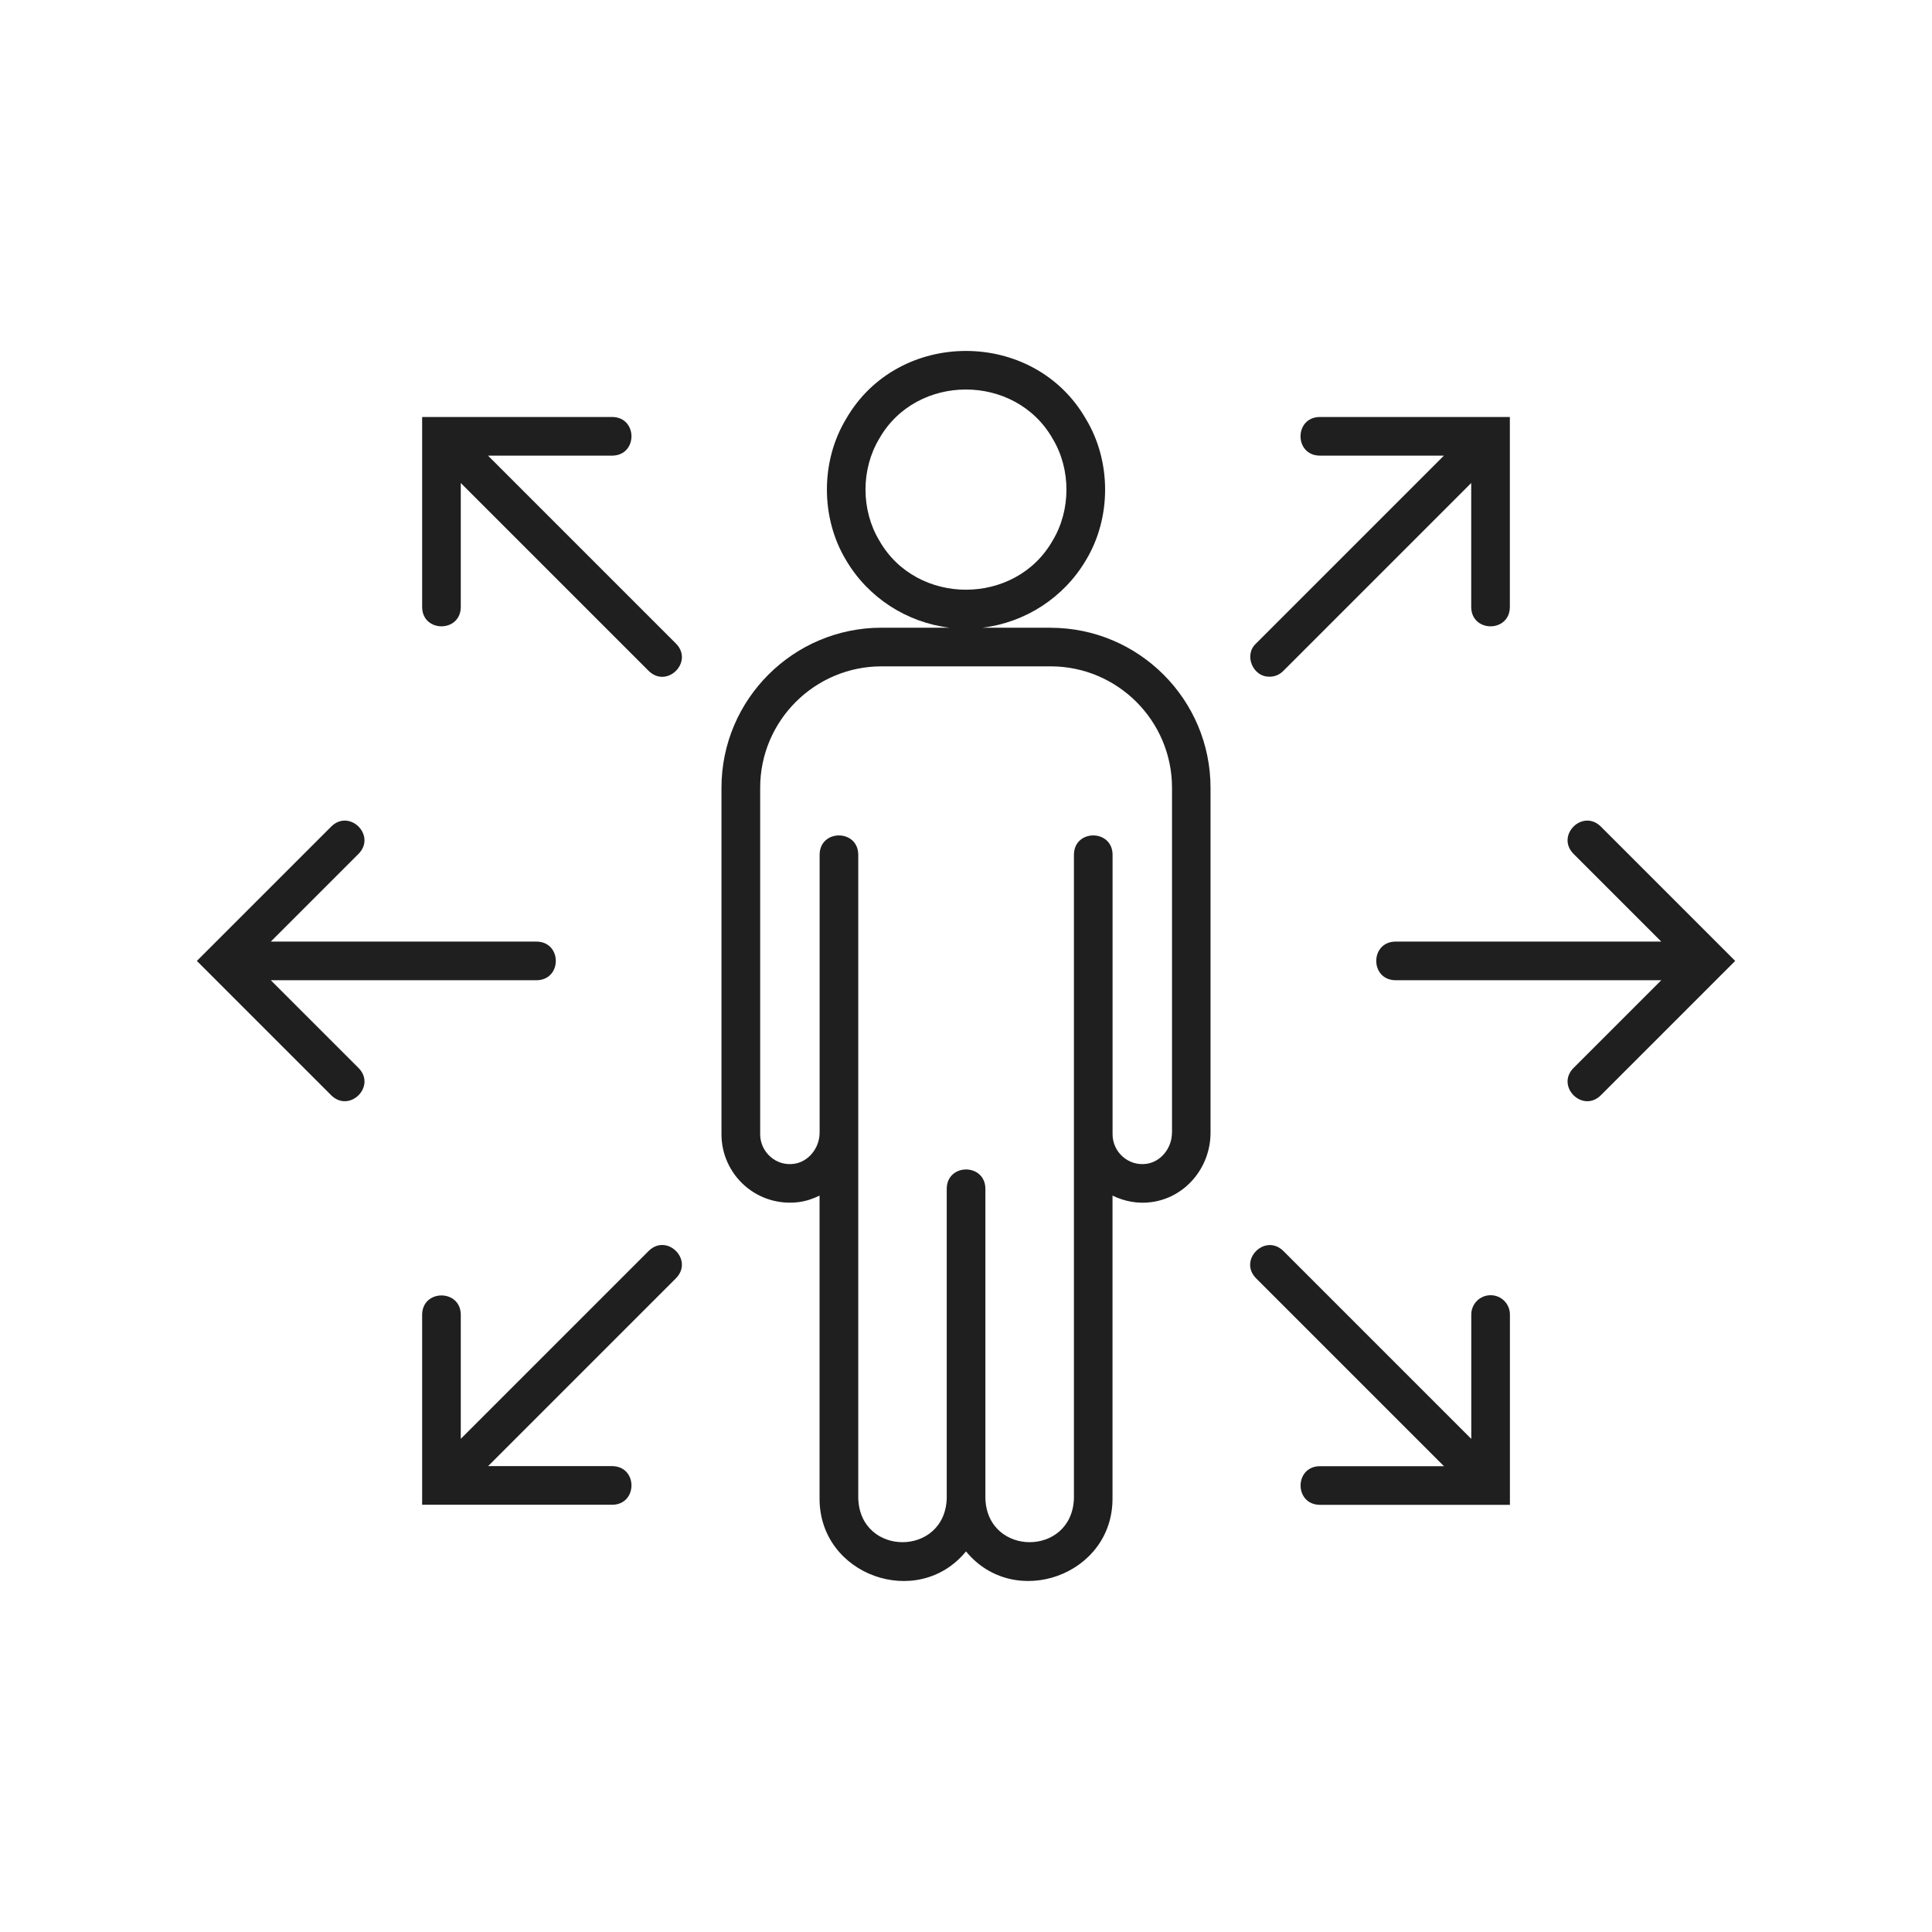
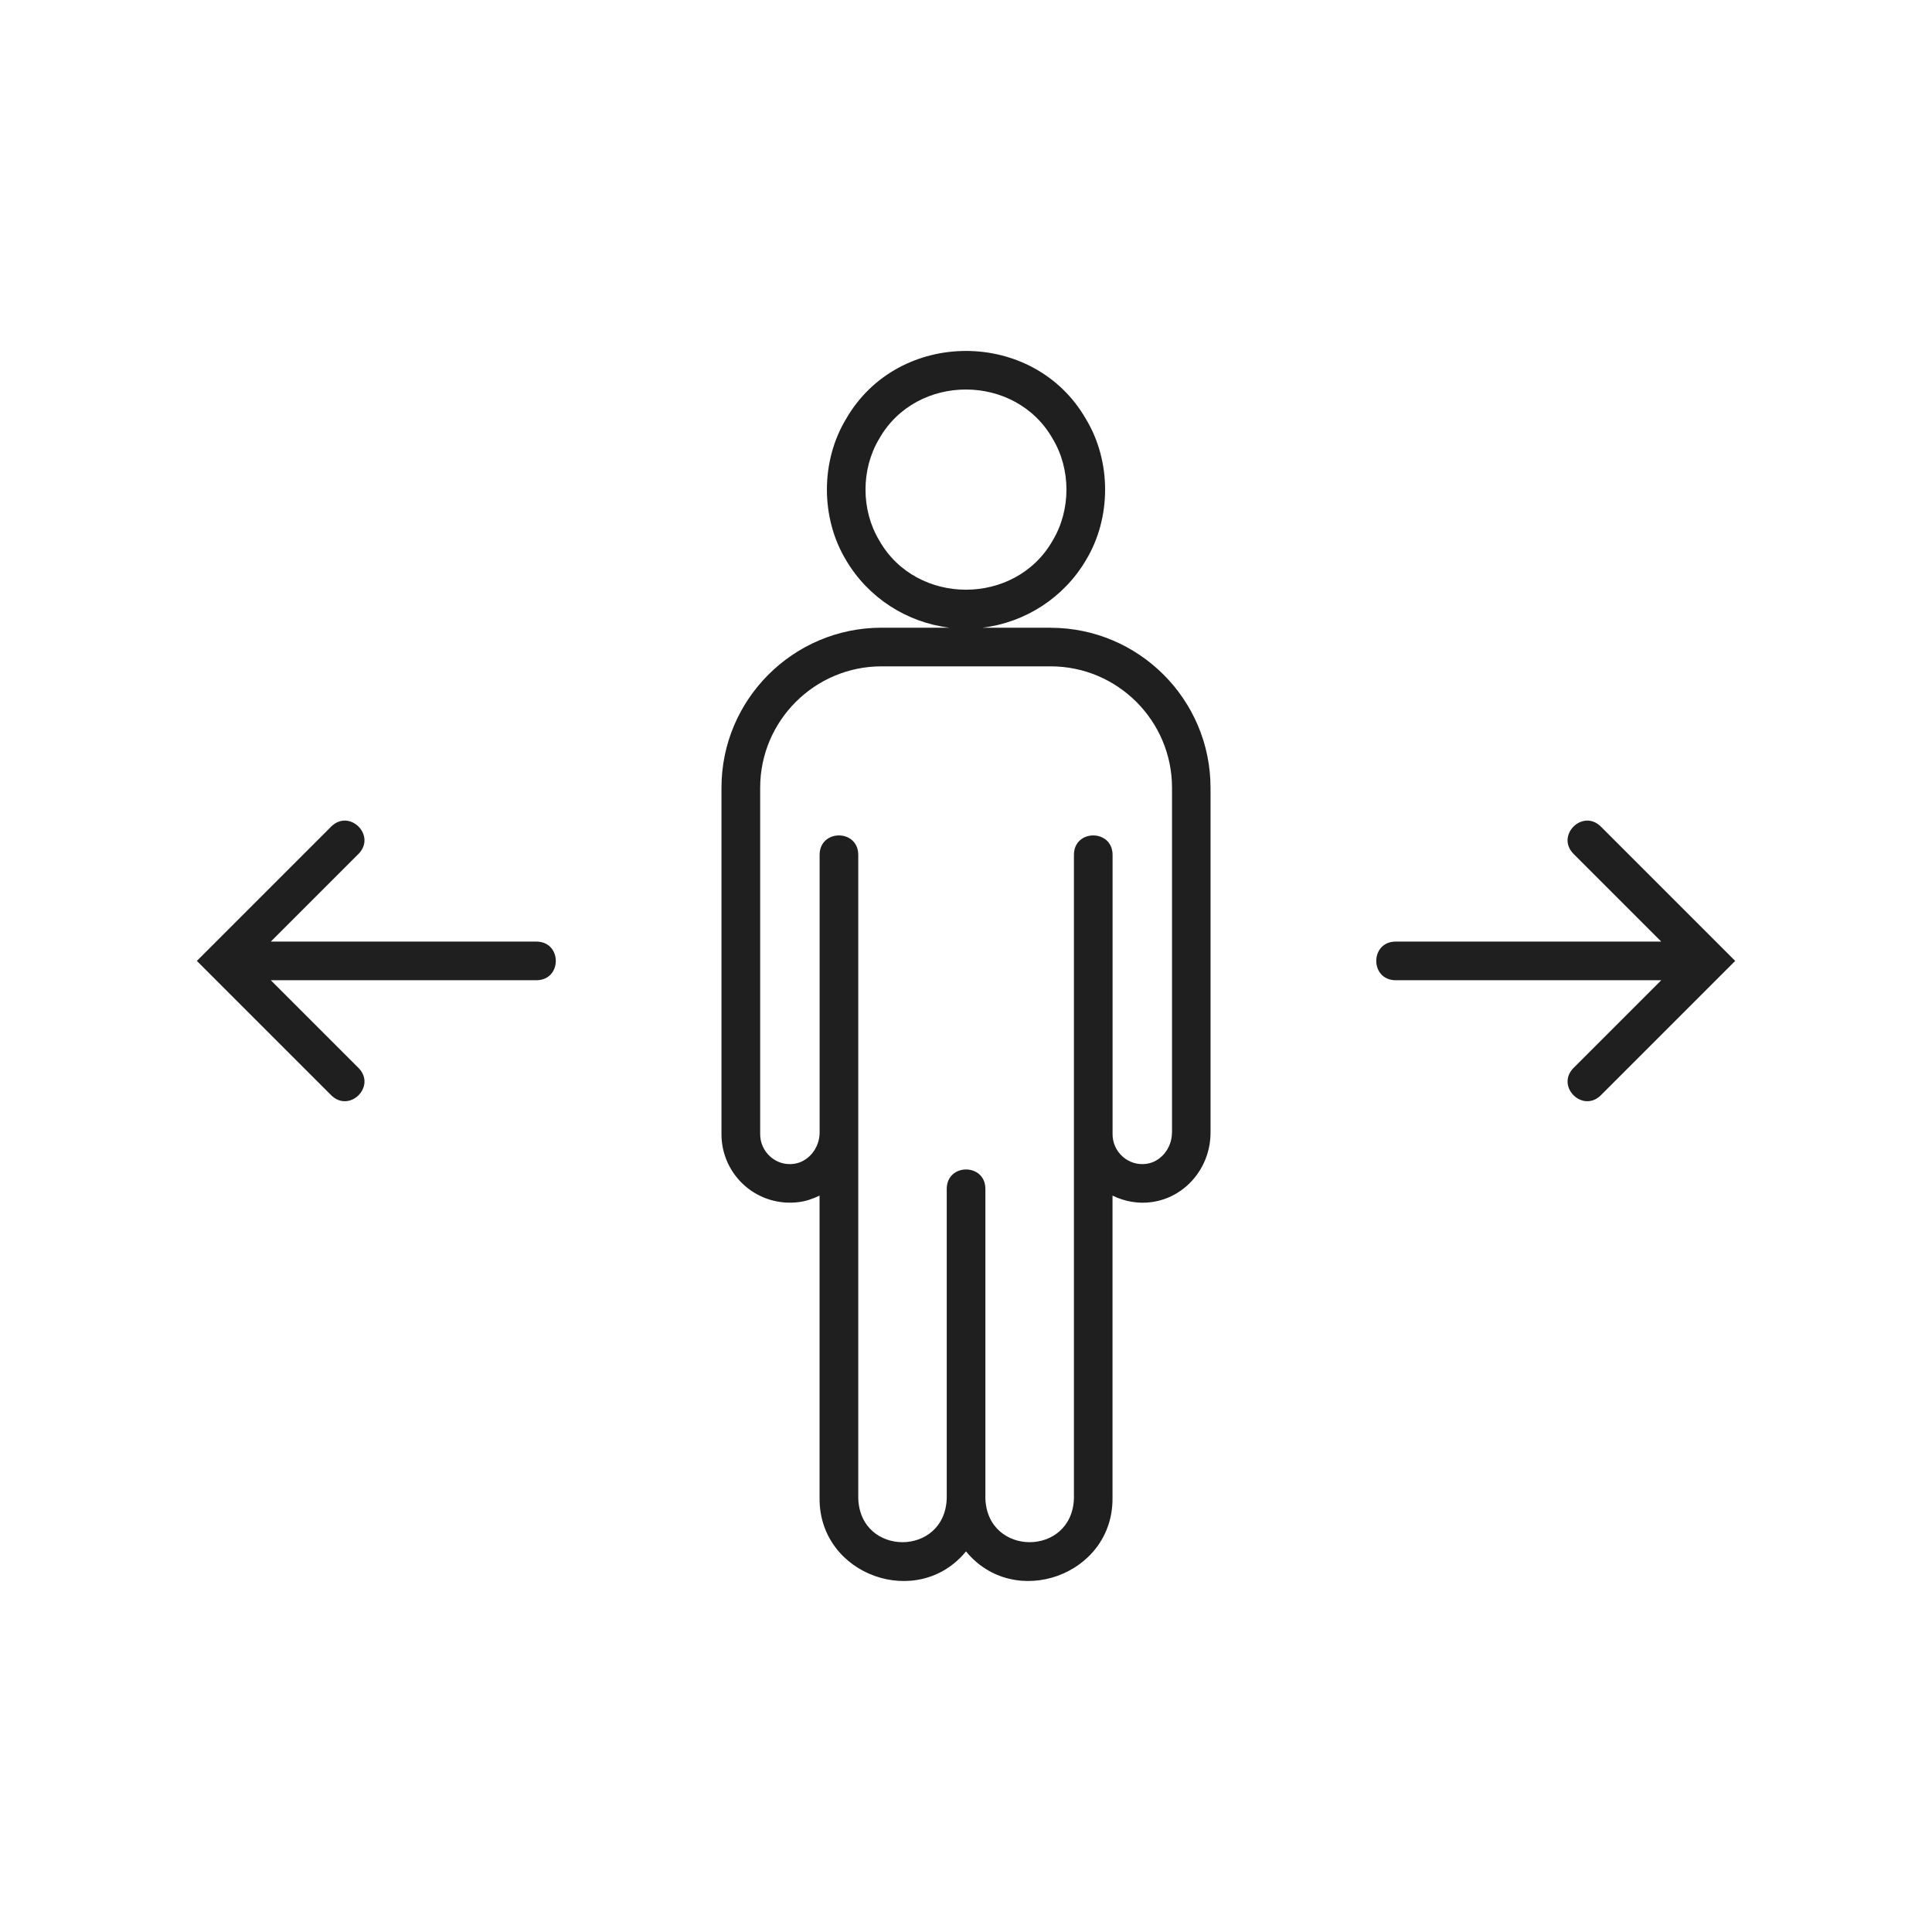
<svg xmlns="http://www.w3.org/2000/svg" id="Layer_1" data-name="Layer 1" viewBox="0 0 300 300">
  <defs>
    <style>
      .cls-1 {
        fill: #1f1f1f;
      }
    </style>
  </defs>
  <path class="cls-1" d="M163.12,97.47h-10.57c6.64-.8,12.65-4.66,16.08-10.5,3.96-6.56,3.96-15.33,0-21.89-8.08-14.11-29.16-14.11-37.25-.03-3.97,6.57-3.97,15.37,0,21.94,3.43,5.83,9.44,9.68,16.07,10.48h-10.57c-13.7,0-24.85,11.15-24.85,24.85v53.82c0,3.05,1.32,5.96,3.62,7.98,2.3,2.02,5.36,2.94,8.4,2.54,1.15-.15,2.21-.52,3.21-1.01v47.01c-.06,11.98,15.26,17.39,22.74,8.24,7.49,9.15,22.81,3.73,22.75-8.24v-47.01c1.85.91,3.96,1.3,6.01,1.02,5.25-.68,9.21-5.32,9.21-10.79v-53.55c0-13.71-11.15-24.85-24.85-24.85ZM136.54,83.94c-2.86-4.74-2.86-11.1,0-15.84,5.78-10.17,21.15-10.15,26.92.03,2.85,4.73,2.85,11.06,0,15.8-5.77,10.18-21.14,10.19-26.92.01ZM181.98,175.88c0,2.42-1.75,4.55-3.98,4.84-1.35.18-2.65-.22-3.66-1.11-1-.88-1.58-2.14-1.58-3.47v-43.46c-.07-3.94-5.93-3.94-6,0v99.98c-.29,9.09-13.47,9.07-13.75,0v-48.11c-.07-3.94-5.93-3.94-6,0v48.11c-.29,9.08-13.45,9.08-13.74,0v-99.98c-.07-3.94-5.93-3.94-6,0v43.18c0,2.43-1.75,4.56-3.99,4.86-1.35.18-2.65-.21-3.66-1.11-1-.88-1.58-2.15-1.58-3.47v-53.82c0-10.4,8.46-18.85,18.85-18.85h26.25c10.4,0,18.85,8.46,18.85,18.85v53.55Z" />
-   <path class="cls-1" d="M197.13,105.08c.77,0,1.54-.29,2.12-.88l29.2-29.2v19.3c.07,3.94,5.93,3.94,6,0v-29.55h-29.55c-3.94.07-3.94,5.93,0,6h19.31l-29.2,29.2c-1.91,1.78-.44,5.21,2.12,5.12Z" />
  <path class="cls-1" d="M267.32,151.33l2.12-2.12-2.12-2.12s0,0,0,0l-18.77-18.77c-2.84-2.74-6.98,1.41-4.24,4.24l13.65,13.65h-41.3c-3.94.07-3.94,5.93,0,6h41.3l-13.65,13.65c-2.74,2.84,1.41,6.98,4.24,4.24l18.77-18.77s0,0,0,0Z" />
-   <path class="cls-1" d="M231.46,201.12c-1.66,0-3,1.34-3,3v19.31l-29.2-29.2c-2.84-2.74-6.98,1.41-4.24,4.24l29.2,29.2h-19.31c-3.94.07-3.94,5.93,0,6h29.55v-29.55c0-1.66-1.34-3-3-3Z" />
-   <path class="cls-1" d="M75.79,70.75h19.31c3.94-.07,3.94-5.93,0-6h-29.55v29.55c.07,3.94,5.93,3.94,6,0v-19.3l29.2,29.2c2.84,2.74,6.98-1.41,4.24-4.24l-29.2-29.2Z" />
-   <path class="cls-1" d="M100.75,194.22l-29.2,29.2v-19.31c-.07-3.94-5.93-3.94-6,0v29.55h29.55c3.94-.07,3.94-5.93,0-6h-19.31l29.2-29.2c2.74-2.84-1.41-6.98-4.24-4.24Z" />
  <path class="cls-1" d="M42.05,152.21h41.3c3.94-.07,3.94-5.93,0-6h-41.3l13.65-13.65c2.74-2.84-1.41-6.98-4.24-4.24l-18.77,18.77s0,0,0,0l-2.12,2.12,2.12,2.12s0,0,0,0l18.77,18.77c2.84,2.74,6.98-1.41,4.24-4.24l-13.65-13.65Z" />
</svg>